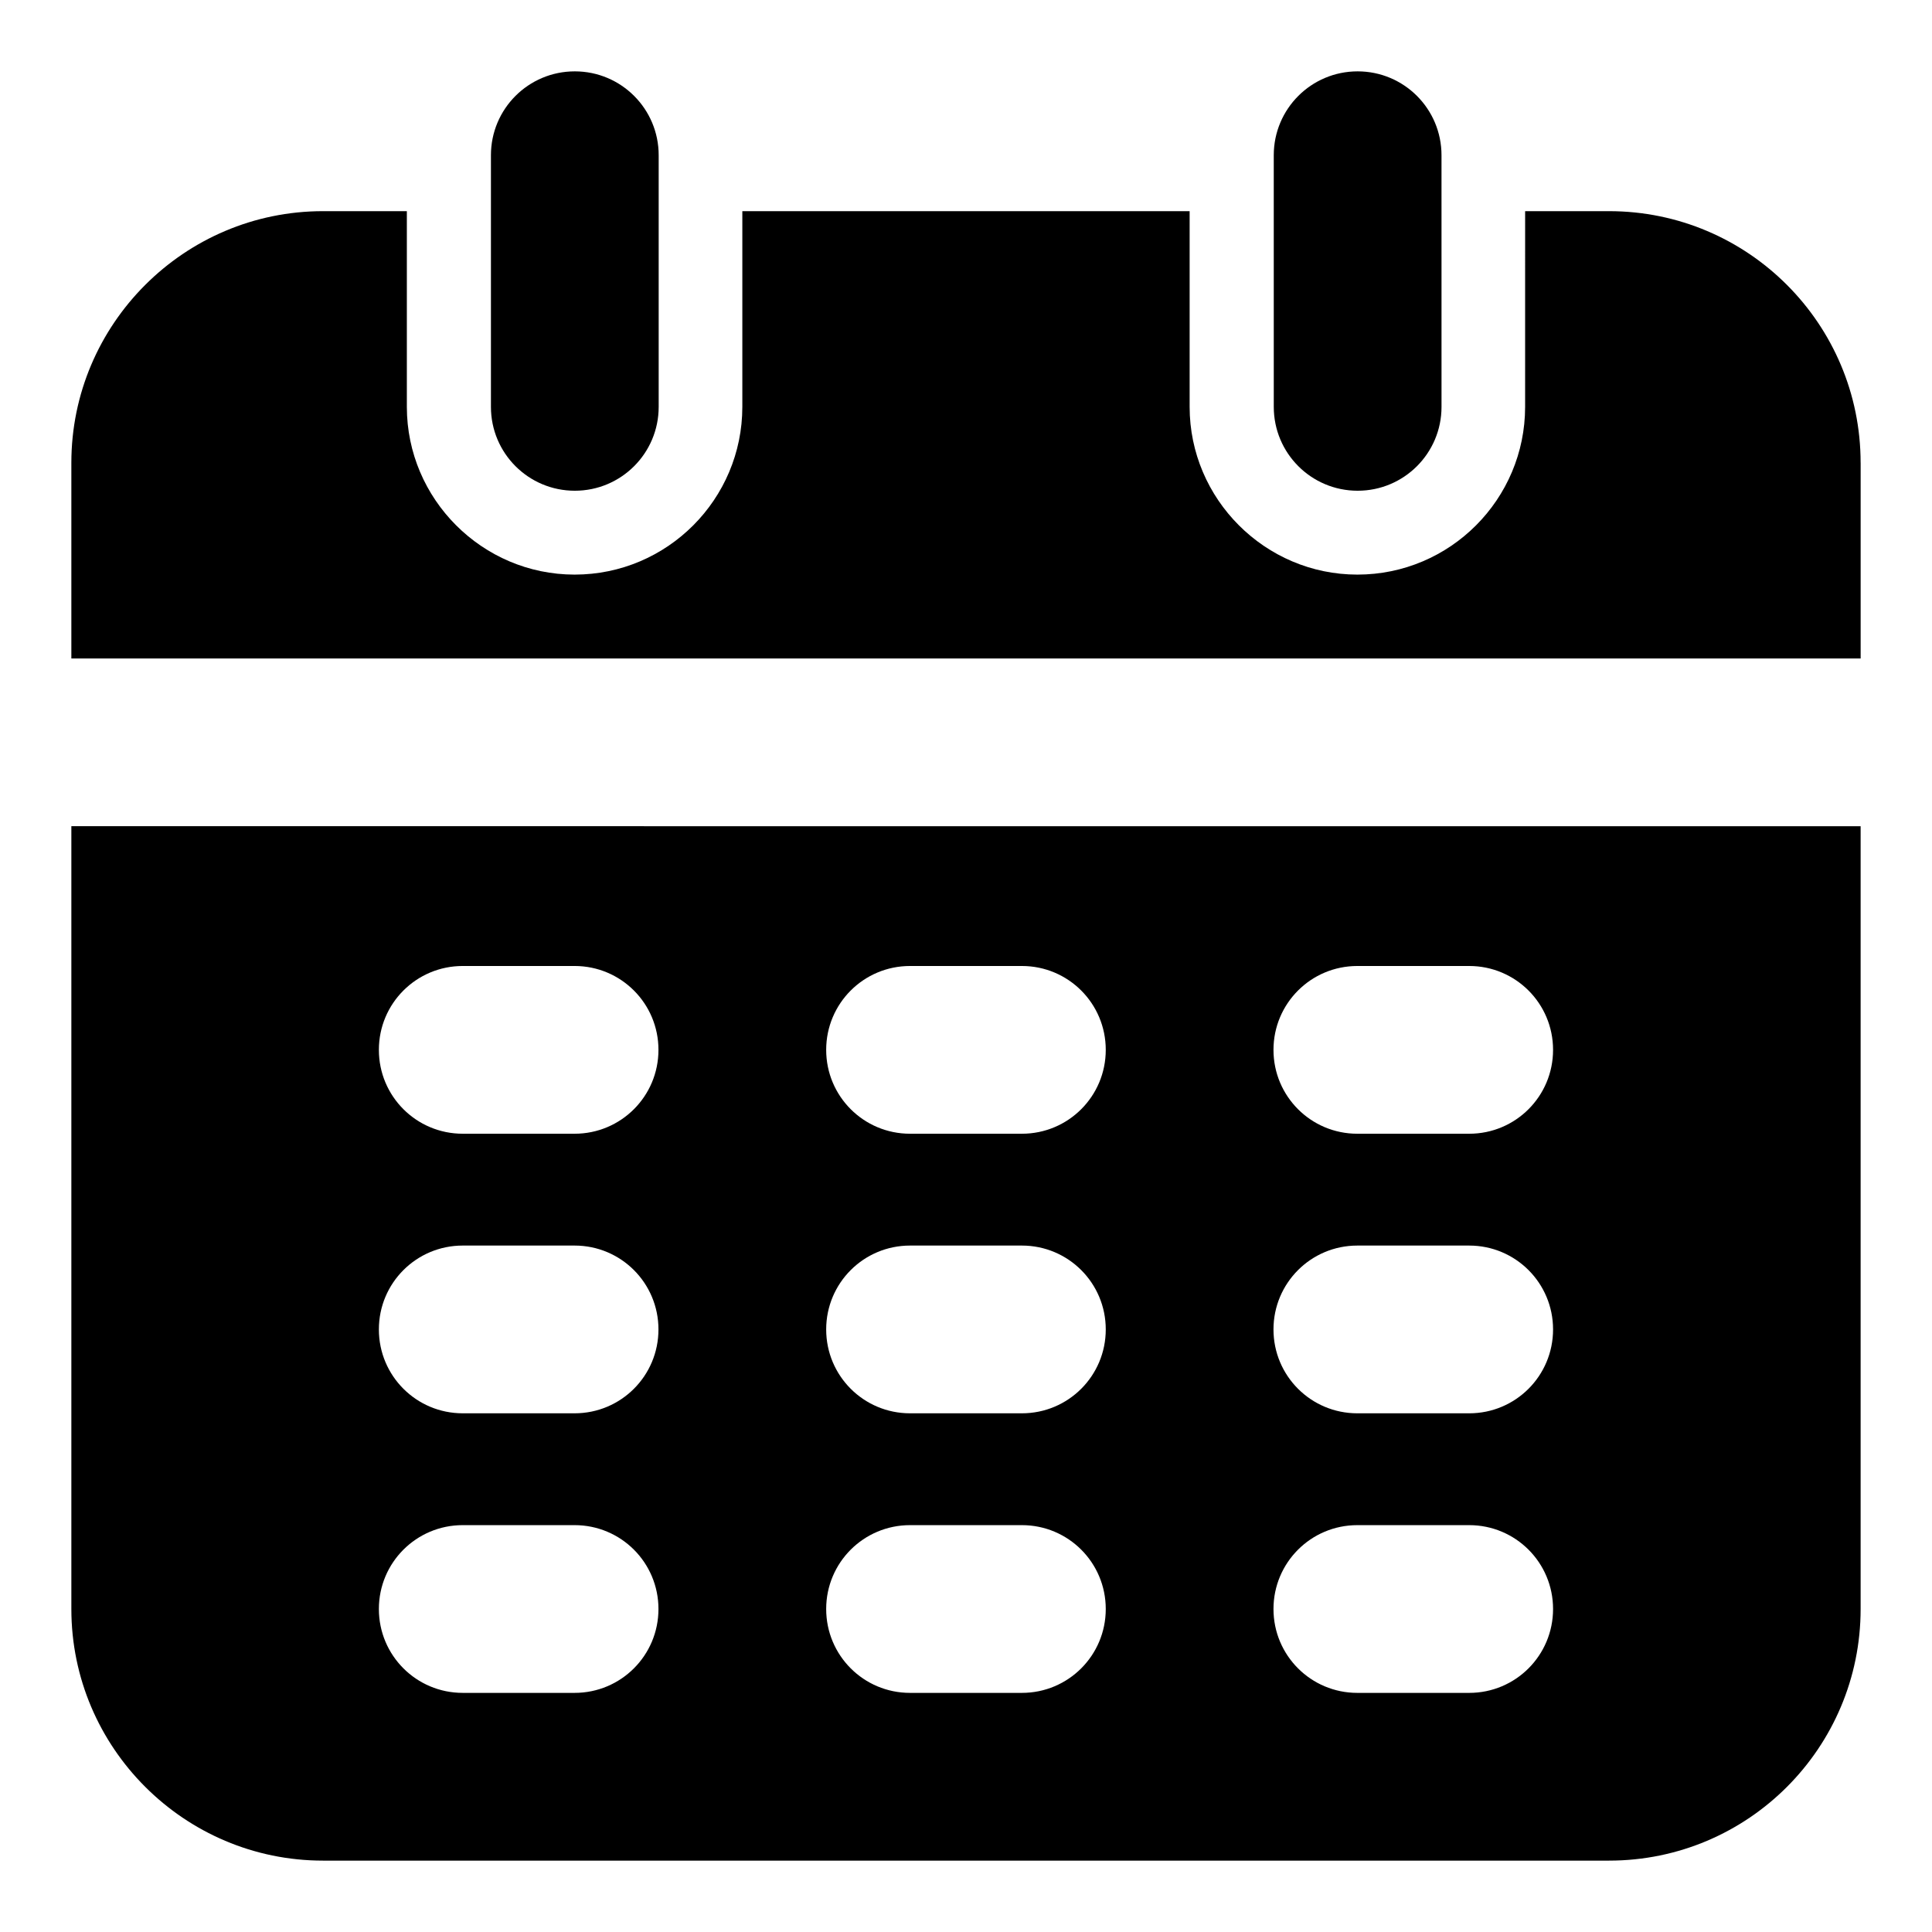
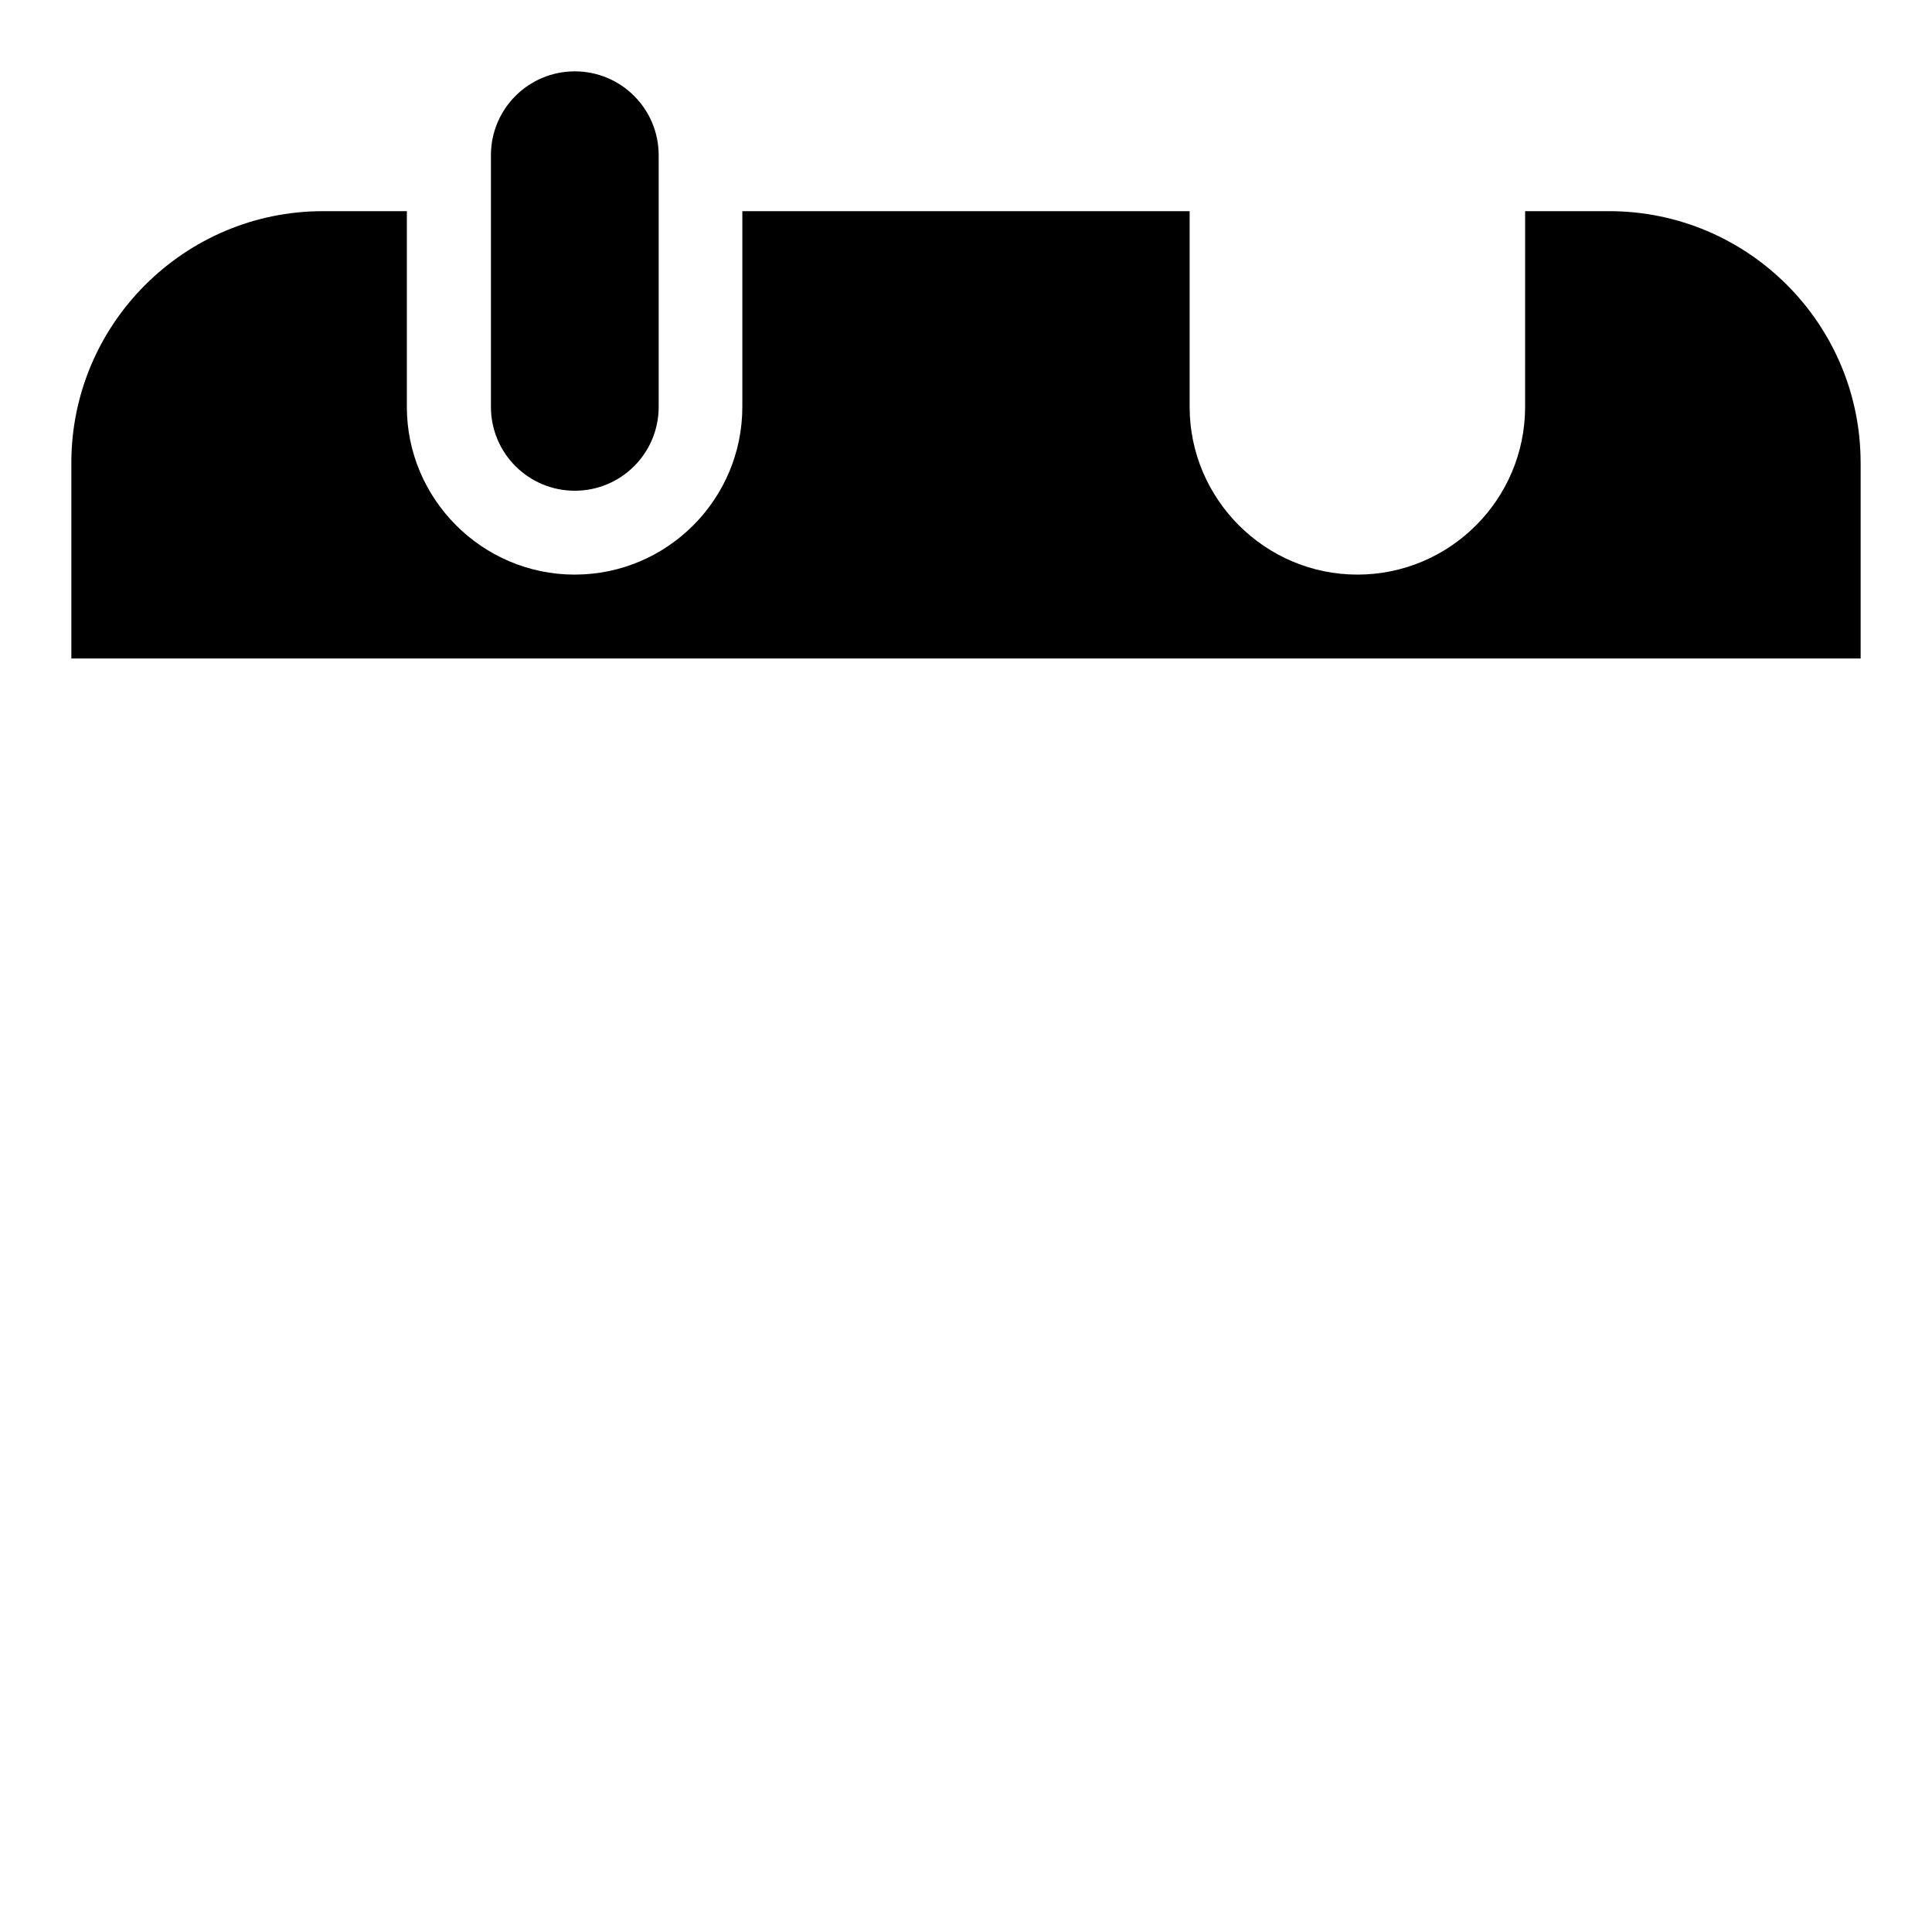
<svg xmlns="http://www.w3.org/2000/svg" fill="#000000" width="800px" height="800px" version="1.1" viewBox="144 144 512 512">
  <g>
    <path d="m637.09 266.64v51.863h-474.18v-51.863c0-36.75 29.934-66.68 66.68-66.68h22.23v51.863c0 24.449 20.004 44.453 44.453 44.453 24.598 0 44.453-20.004 44.453-44.453v-51.863h118.54v51.863c0 24.449 20.004 44.453 44.453 44.453 24.598 0 44.453-20.004 44.453-44.453l0.004-51.863h22.227c36.895 0 66.68 29.934 66.68 66.68z" />
-     <path d="m162.91 362.95v207.45c0 36.75 29.934 66.684 66.684 66.684h340.81c36.898 0 66.68-29.934 66.68-66.68v-207.45zm133.36 229.68h-29.637c-12.301 0-22.227-9.93-22.227-22.227 0-12.301 9.93-22.227 22.227-22.227h29.637c12.301 0 22.227 9.93 22.227 22.227s-9.93 22.227-22.227 22.227zm0-74.09h-29.637c-12.301 0-22.227-9.93-22.227-22.227 0-12.301 9.93-22.227 22.227-22.227h29.637c12.301 0 22.227 9.93 22.227 22.227s-9.93 22.227-22.227 22.227zm0-74.09h-29.637c-12.301 0-22.227-9.93-22.227-22.227 0-12.301 9.93-22.227 22.227-22.227h29.637c12.301 0 22.227 9.93 22.227 22.227 0 12.297-9.93 22.227-22.227 22.227zm118.54 148.18h-29.637c-12.301 0-22.227-9.93-22.227-22.227 0-12.301 9.93-22.227 22.227-22.227h29.637c12.301 0 22.227 9.93 22.227 22.227s-9.926 22.227-22.227 22.227zm0-74.09h-29.637c-12.301 0-22.227-9.93-22.227-22.227 0-12.301 9.93-22.227 22.227-22.227h29.637c12.301 0 22.227 9.93 22.227 22.227s-9.926 22.227-22.227 22.227zm0-74.09h-29.637c-12.301 0-22.227-9.93-22.227-22.227 0-12.301 9.93-22.227 22.227-22.227h29.637c12.301 0 22.227 9.93 22.227 22.227 0 12.297-9.926 22.227-22.227 22.227zm118.54 148.18h-29.637c-12.301 0-22.227-9.93-22.227-22.227 0-12.301 9.93-22.227 22.227-22.227h29.637c12.301 0 22.227 9.93 22.227 22.227s-9.926 22.227-22.227 22.227zm0-74.09h-29.637c-12.301 0-22.227-9.93-22.227-22.227 0-12.301 9.93-22.227 22.227-22.227h29.637c12.301 0 22.227 9.93 22.227 22.227s-9.926 22.227-22.227 22.227zm0-74.09h-29.637c-12.301 0-22.227-9.93-22.227-22.227 0-12.301 9.93-22.227 22.227-22.227h29.637c12.301 0 22.227 9.93 22.227 22.227 0 12.297-9.926 22.227-22.227 22.227z" />
    <path d="m296.33 274.05c-12.285 0-22.227-9.941-22.227-22.227v-66.684c0-12.285 9.941-22.227 22.227-22.227 12.285 0 22.227 9.941 22.227 22.227v66.684c0 12.281-9.941 22.227-22.227 22.227z" />
-     <path d="m503.79 274.05c-12.285 0-22.227-9.941-22.227-22.227l-0.004-66.684c0-12.285 9.941-22.227 22.227-22.227s22.227 9.941 22.227 22.227l0.004 66.684c0 12.281-9.945 22.227-22.227 22.227z" />
  </g>
</svg>